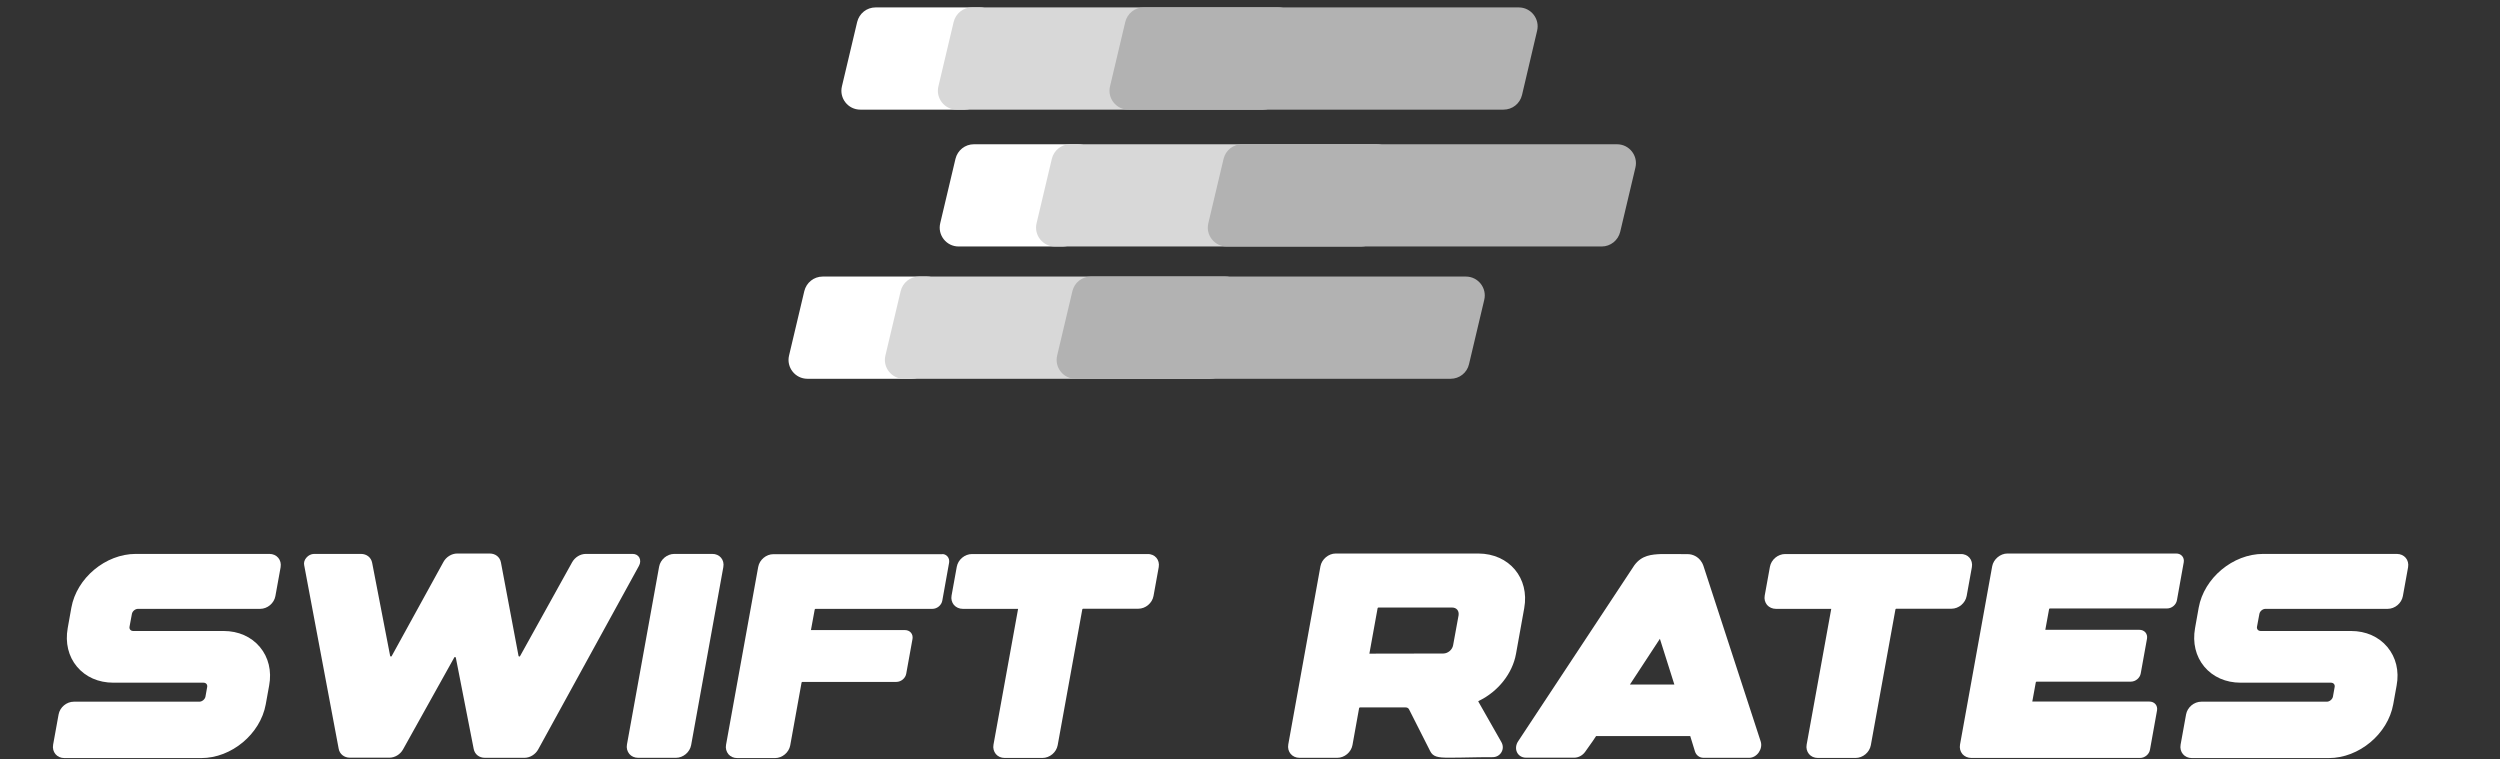
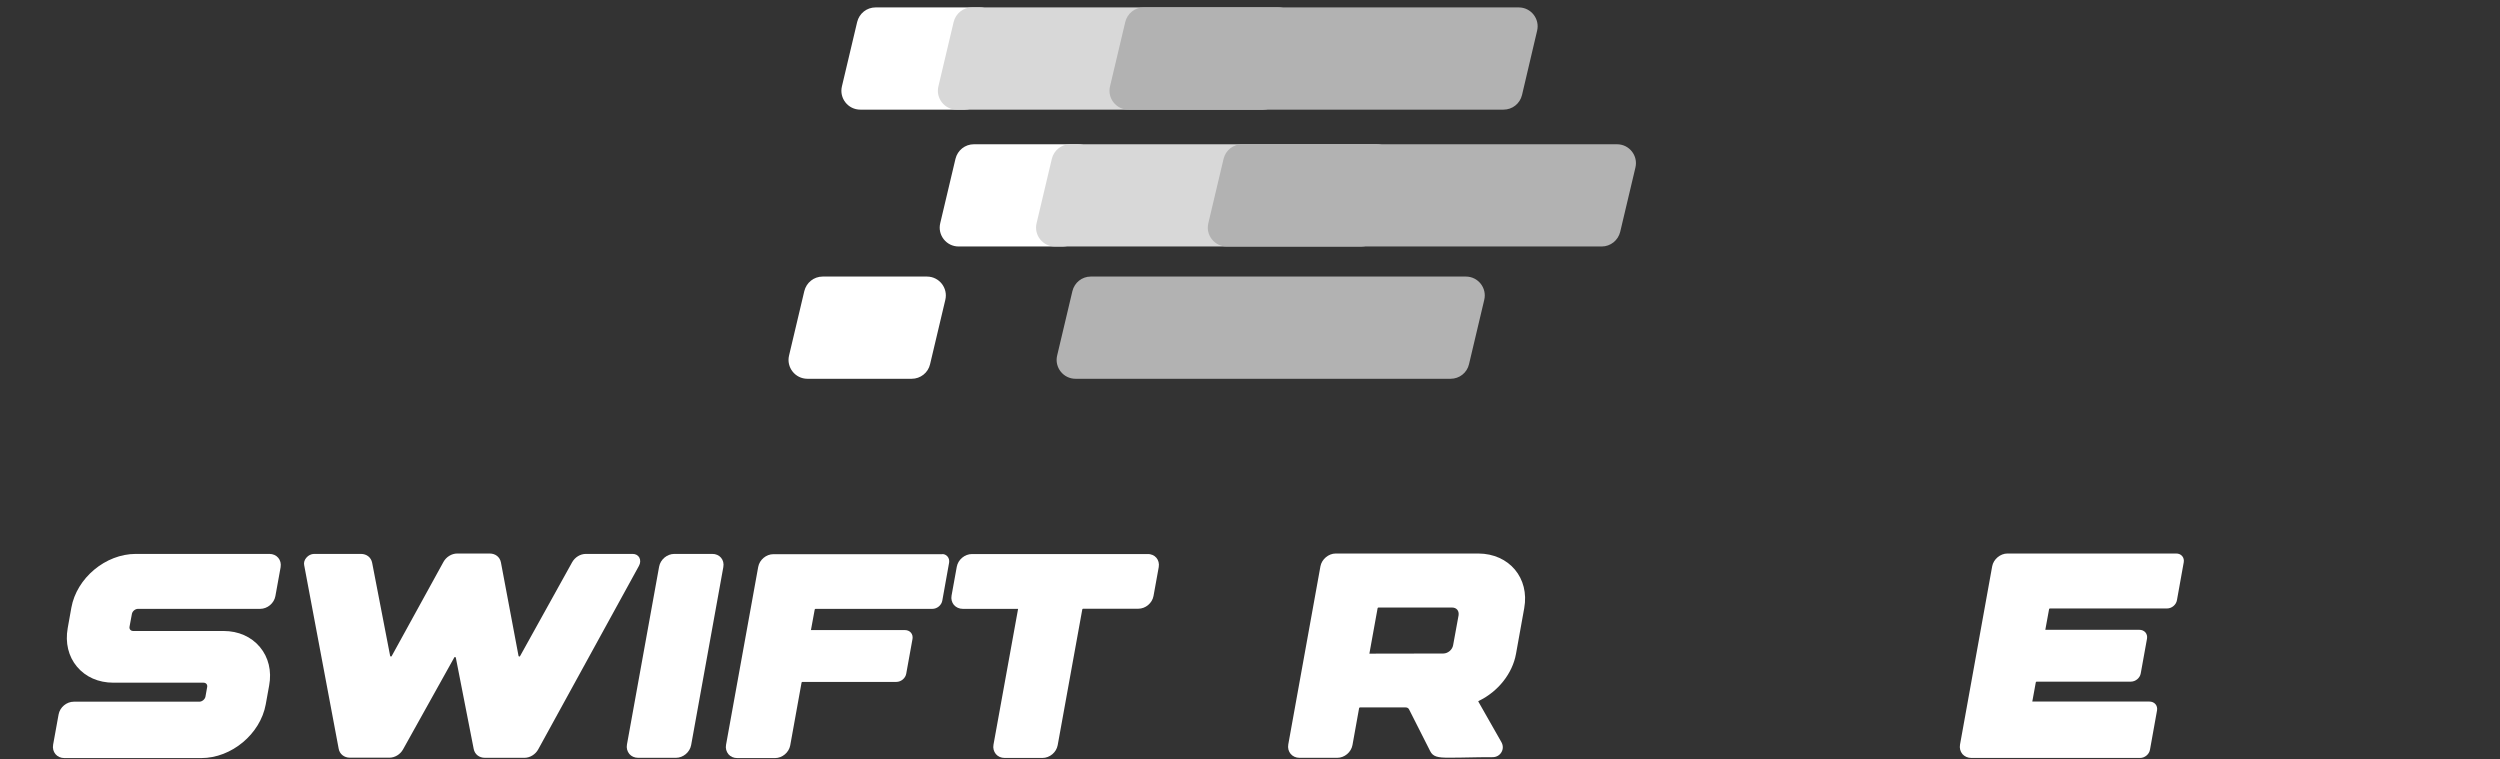
<svg xmlns="http://www.w3.org/2000/svg" version="1.1" id="Layer_1" x="0px" y="0px" viewBox="0 0 1920 582.9" style="enable-background:new 0 0 1920 582.9;" xml:space="preserve">
  <rect x="0" y="0" width="1920" height="582.9" fill="#333333" stroke="none" />
  <style type="text/css">
	.st0{fill:#FFFFFF;}
	.st1{fill:#D8D8D8;}
	.st2{fill:#B2B2B2;}
</style>
  <g>
    <path class="st0" d="M215.5,435.7l-4,22.1c-1,5.5-6.1,9.8-11.7,9.8h-93.8c-2.2,0-4.3,1.8-4.7,3.9l-1.8,9.7c-0.2,0.9,0,1.8,0.5,2.4   c0.5,0.6,1.3,1,2.3,1h69.4c11.4,0,21.3,4.4,27.9,12.3c6.6,7.9,9.2,18.4,7.1,29.6l-2.6,14.4c-4.1,22.8-26.3,41.3-49.5,41.3l-105.2,0   c-5.7,0-9.6-4.7-8.6-10.3l4.2-23.2c1-5.5,6.1-9.8,11.7-9.8h96.4c2.1,0,4.3-1.8,4.7-3.9l1.3-7.3c0.2-0.9,0-1.8-0.5-2.4   c-0.5-0.6-1.3-1-2.3-1H87c-11.4,0-21.3-4.4-27.9-12.3c-6.6-7.9-9.1-18.4-7.1-29.6l2.8-15.7c4.1-22.8,26.3-41.3,49.5-41.3h102.6   C212.6,425.4,216.5,430,215.5,435.7z" />
    <path class="st0" d="M490.7,434.6l-77.4,141c-2.1,3.8-6.3,6.4-10.5,6.4h-30.4c-4.4,0-7.8-2.7-8.6-6.8l-13.7-70   c-0.1-0.5-0.5-0.6-0.6-0.6c-0.2,0-0.5,0-0.6,0.3l-39.4,70.7c-2.1,3.8-6.3,6.3-10.4,6.3h-30.4c-4.4,0-7.9-2.8-8.6-6.9l-26.5-141   c-0.4-1.9,0.2-4,1.7-5.7c1.5-1.8,3.7-2.9,6-2.9h35.9c4.4,0,7.8,2.7,8.6,6.8l13.8,71.4c0.1,0.5,0.5,0.6,0.6,0.6c0.2,0,0.5,0,0.6-0.3   l39.8-72.4c2.1-3.8,6.3-6.4,10.5-6.4h25c4.4,0,7.8,2.7,8.6,6.8l13.5,71.7c0.1,0.5,0.5,0.6,0.6,0.6c0.2,0,0.5,0,0.6-0.3l40-72.1   c2.2-3.9,6.3-6.4,10.5-6.4h36c2.2,0,4.1,1,5.1,2.8C492,430.1,491.9,432.5,490.7,434.6z" />
    <path class="st0" d="M555.5,435.6l-24.7,136.6c-1,5.5-6.1,9.8-11.7,9.8h-29c-2.8,0-5.2-1.1-6.8-3c-1.6-2-2.3-4.5-1.8-7.2   l24.7-136.6c1-5.5,6.1-9.8,11.7-9.8h29C552.7,425.3,556.6,430,555.5,435.6z" />
    <path class="st0" d="M727.7,427.4c1.1,1.3,1.5,3,1.2,4.8l-5.2,29c-0.6,3.6-4,6.4-7.6,6.4h-89.8c-0.2,0-0.5,0.2-0.6,0.5l-2.9,15.8   l72.2,0c1.8,0,3.5,0.7,4.6,2c1.1,1.3,1.5,3,1.2,4.8l-4.8,26.6c-0.6,3.6-4,6.4-7.6,6.4h-72.2c-0.2,0-0.5,0.2-0.6,0.5l-8.7,48.2   c-1,5.5-6.1,9.8-11.7,9.8h-29c-2.8,0-5.2-1.1-6.8-3c-1.6-2-2.3-4.5-1.8-7.2v0l24.7-136.6c1-5.5,6.1-9.8,11.7-9.8h129.2   C724.9,425.3,726.6,426.1,727.7,427.4z" />
    <path class="st0" d="M889.9,435.6L889.9,435.6l-4,22.1c-1,5.5-6.1,9.8-11.7,9.8h-42.4c-0.2,0-0.5,0.2-0.6,0.5l-18.9,104.3   c-1,5.5-6.1,9.8-11.7,9.8h-29c-2.8,0-5.2-1.1-6.8-3c-1.6-2-2.3-4.5-1.8-7.2l18.9-104.3l-42.4,0c-2.8,0-5.2-1.1-6.9-3   c-1.6-2-2.3-4.5-1.8-7.2l4-22.1c1-5.5,6.1-9.8,11.7-9.8h134.7C887,425.3,890.9,430,889.9,435.6z" />
    <path class="st0" d="M1170.6,467.1l-6.3,35c-2.7,15.1-13.7,29-28.6,36.2c-0.3,0.1-0.4,0.4-0.4,0.4l17.8,31.3c1.4,2.5,1.4,5.4,0,7.7   c-1.4,2.4-3.9,3.8-6.7,3.8c-15.5,0-20.7,0.4-34,0.4c-8.3,0-11.9-0.8-14-5l-16.3-32.2c-0.5-0.9-1.4-1.4-2.6-1.4l-35.1,0   c-0.2,0-0.5,0.3-0.6,0.5l-5.1,28.4c-1,5.5-6.1,9.8-11.7,9.8h-29c-5.7,0-9.6-4.7-8.6-10.3l24.7-136.8c1-5.4,6.2-9.8,11.7-9.8h109.6   C1159.1,425.2,1174.8,444,1170.6,467.1z M1119.2,468.3c-0.9-1.1-2.3-1.7-3.9-1.7h-56.7c-0.2,0-0.5,0.2-0.6,0.5l-6.3,34.8   c0,0,0,0.1,0,0.1l56.7-0.1c3.6,0,7-2.9,7.6-6.4l4.2-23C1120.4,470.9,1120.1,469.4,1119.2,468.3z" />
-     <path class="st0" d="M1352.2,569.4c1.9,5.8-2.9,12.6-8.8,12.6h-35.1c-3.1,0-5.7-2-6.6-5l-3.6-11.7h-72.3l-2.6,3.9l-5.8,8.2   c-2,2.8-5.2,4.5-8.4,4.5h-37c-6.8,0-10-7.2-5.8-13l89-134.8c5.7-7.7,13.1-8.3,20.9-8.6v0c2.8-0.1,18.3,0.1,20.4,0.1   c3.1,0,9.2,1.8,11.7,8.9L1352.2,569.4z M1274.8,490.6l-23,35.1h34.1L1274.8,490.6z" />
-     <path class="st0" d="M1514.4,435.6L1514.4,435.6l-4,22.1c-1,5.5-6.1,9.8-11.7,9.8h-42.4c-0.2,0-0.5,0.2-0.6,0.5l-18.9,104.3   c-1,5.5-6.1,9.8-11.7,9.8h-29c-2.8,0-5.2-1.1-6.8-3c-1.6-2-2.3-4.5-1.8-7.2l18.9-104.3l-42.4,0c-2.8,0-5.2-1.1-6.9-3   c-1.6-2-2.3-4.5-1.8-7.2l4-22.1c1-5.5,6.1-9.8,11.7-9.8h134.7C1511.5,425.3,1515.4,430,1514.4,435.6z" />
    <path class="st0" d="M1677.1,431.9l-5.2,29c-0.6,3.6-4,6.4-7.6,6.4h-90c-0.2,0-0.5,0.2-0.6,0.5l-2.9,15.9l72.3,0   c1.8,0,3.5,0.7,4.6,2c1.1,1.3,1.5,3,1.2,4.8l-4.8,26.6c-0.6,3.6-4,6.4-7.6,6.4h-72.4c-0.2,0-0.5,0.2-0.6,0.5l-2.7,14.8l90,0   c1.8,0,3.5,0.7,4.6,2c1.1,1.3,1.5,3,1.2,4.8l-5.4,30.1c-0.6,3.6-4,6.4-7.6,6.4H1514c-2.8,0-5.2-1.1-6.9-3c-1.6-2-2.3-4.5-1.8-7.3v0   l24.7-136.9c1-5.4,6.2-9.8,11.7-9.8h129.5C1675.2,425,1677.8,428.2,1677.1,431.9z" />
-     <path class="st0" d="M1849.4,435.7l-4,22.1c-1,5.5-6.1,9.8-11.7,9.8h-93.8c-2.2,0-4.3,1.8-4.7,3.9l-1.8,9.7c-0.2,0.9,0,1.8,0.5,2.4   c0.5,0.6,1.3,1,2.3,1h69.4c11.4,0,21.3,4.4,27.9,12.3c6.6,7.9,9.2,18.4,7.1,29.6l-2.6,14.4c-4.1,22.8-26.3,41.3-49.5,41.3l-105.2,0   c-5.7,0-9.6-4.7-8.6-10.3l4.2-23.2c1-5.5,6.1-9.8,11.7-9.8h96.4c2.1,0,4.3-1.8,4.7-3.9l1.3-7.3c0.2-0.9,0-1.8-0.5-2.4   c-0.5-0.6-1.3-1-2.3-1h-69.4c-11.4,0-21.3-4.4-27.9-12.3c-6.6-7.9-9.1-18.4-7.1-29.6l2.8-15.7c4.1-22.8,26.3-41.3,49.5-41.3h102.6   C1846.5,425.4,1850.4,430,1849.4,435.7z" />
  </g>
  <path class="st0" d="M740.8,84.2h-80.1c-9.4,0-16.3-8.8-14.1-17.9l11.7-49.4c1.6-6.6,7.4-11.2,14.1-11.2h80.1  c9.4,0,16.3,8.8,14.1,17.9L755,73C753.4,79.6,747.6,84.2,740.8,84.2z" />
  <path class="st0" d="M816.3,189.3h-80.1c-9.4,0-16.3-8.8-14.1-17.9l11.7-49.4c1.6-6.6,7.4-11.2,14.1-11.2H828  c9.4,0,16.3,8.8,14.1,17.9l-11.7,49.4C828.8,184.6,823,189.3,816.3,189.3z" />
  <path class="st0" d="M700.2,290.9h-80.1c-9.4,0-16.3-8.8-14.1-17.9l11.7-49.4c1.6-6.6,7.4-11.2,14.1-11.2h80.1  c9.4,0,16.3,8.8,14.1,17.9l-11.7,49.4C712.8,286.3,706.9,290.9,700.2,290.9z" />
  <path class="st1" d="M970,84.2H734.8c-9.4,0-16.3-8.8-14.1-17.9l11.7-49.4c1.6-6.6,7.4-11.2,14.1-11.2h235.3  c9.4,0,16.3,8.8,14.1,17.9L984.2,73C982.6,79.6,976.7,84.2,970,84.2z" />
  <path class="st1" d="M1045.4,189.3H810.2c-9.4,0-16.3-8.8-14.1-17.9l11.7-49.4c1.6-6.6,7.4-11.2,14.1-11.2h235.3  c9.4,0,16.3,8.8,14.1,17.9l-11.7,49.4C1058,184.6,1052.2,189.3,1045.4,189.3z" />
-   <path class="st1" d="M929.4,290.9H694.1c-9.4,0-16.3-8.8-14.1-17.9l11.7-49.4c1.6-6.6,7.4-11.2,14.1-11.2h235.3  c9.4,0,16.3,8.8,14.1,17.9l-11.7,49.4C942,286.3,936.1,290.9,929.4,290.9z" />
  <path class="st2" d="M1154.7,84.2H866.6c-9.4,0-16.3-8.8-14.1-17.9l11.7-49.4c1.6-6.6,7.4-11.2,14.1-11.2h288.1  c9.4,0,16.3,8.8,14.1,17.9L1168.9,73C1167.3,79.6,1161.5,84.2,1154.7,84.2z" />
  <path class="st2" d="M1230.1,189.3H942.1c-9.4,0-16.3-8.8-14.1-17.9l11.7-49.4c1.6-6.6,7.4-11.2,14.1-11.2h288.1  c9.4,0,16.3,8.8,14.1,17.9l-11.7,49.4C1242.7,184.6,1236.9,189.3,1230.1,189.3z" />
  <path class="st2" d="M1114.1,290.9H826c-9.4,0-16.3-8.8-14.1-17.9l11.7-49.4c1.6-6.6,7.4-11.2,14.1-11.2h288.1  c9.4,0,16.3,8.8,14.1,17.9l-11.7,49.4C1126.7,286.3,1120.8,290.9,1114.1,290.9z" />
</svg>